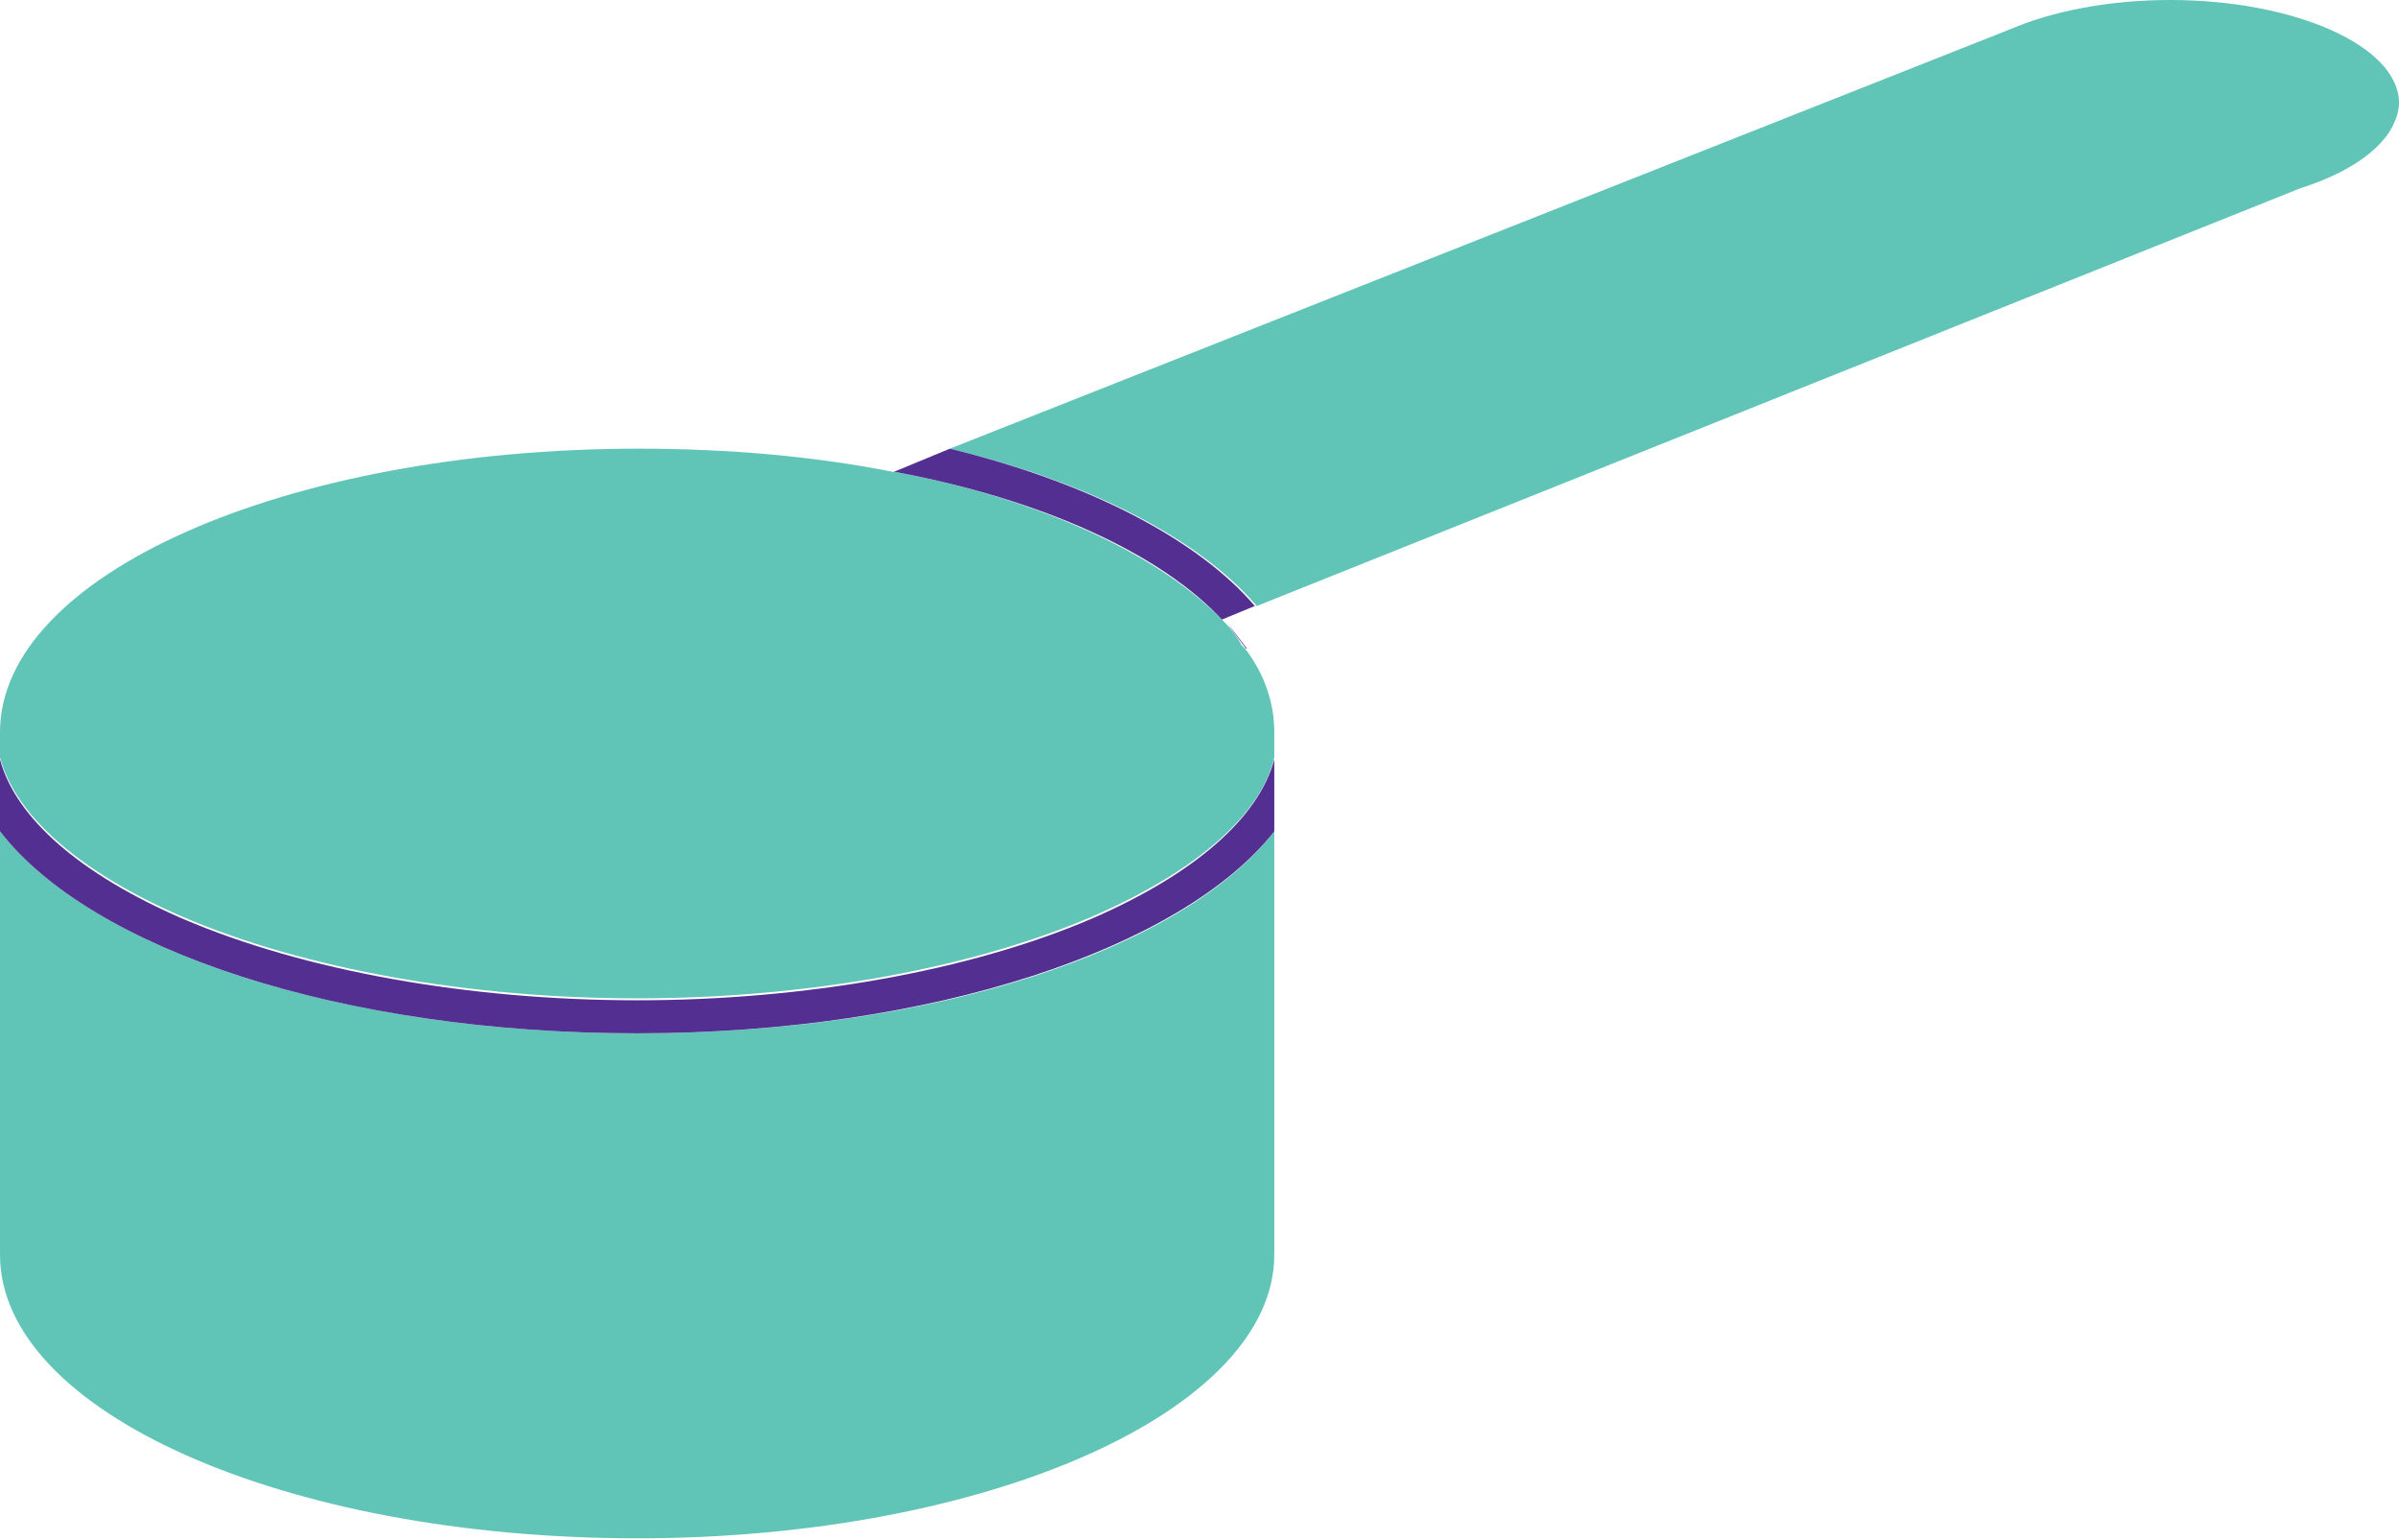
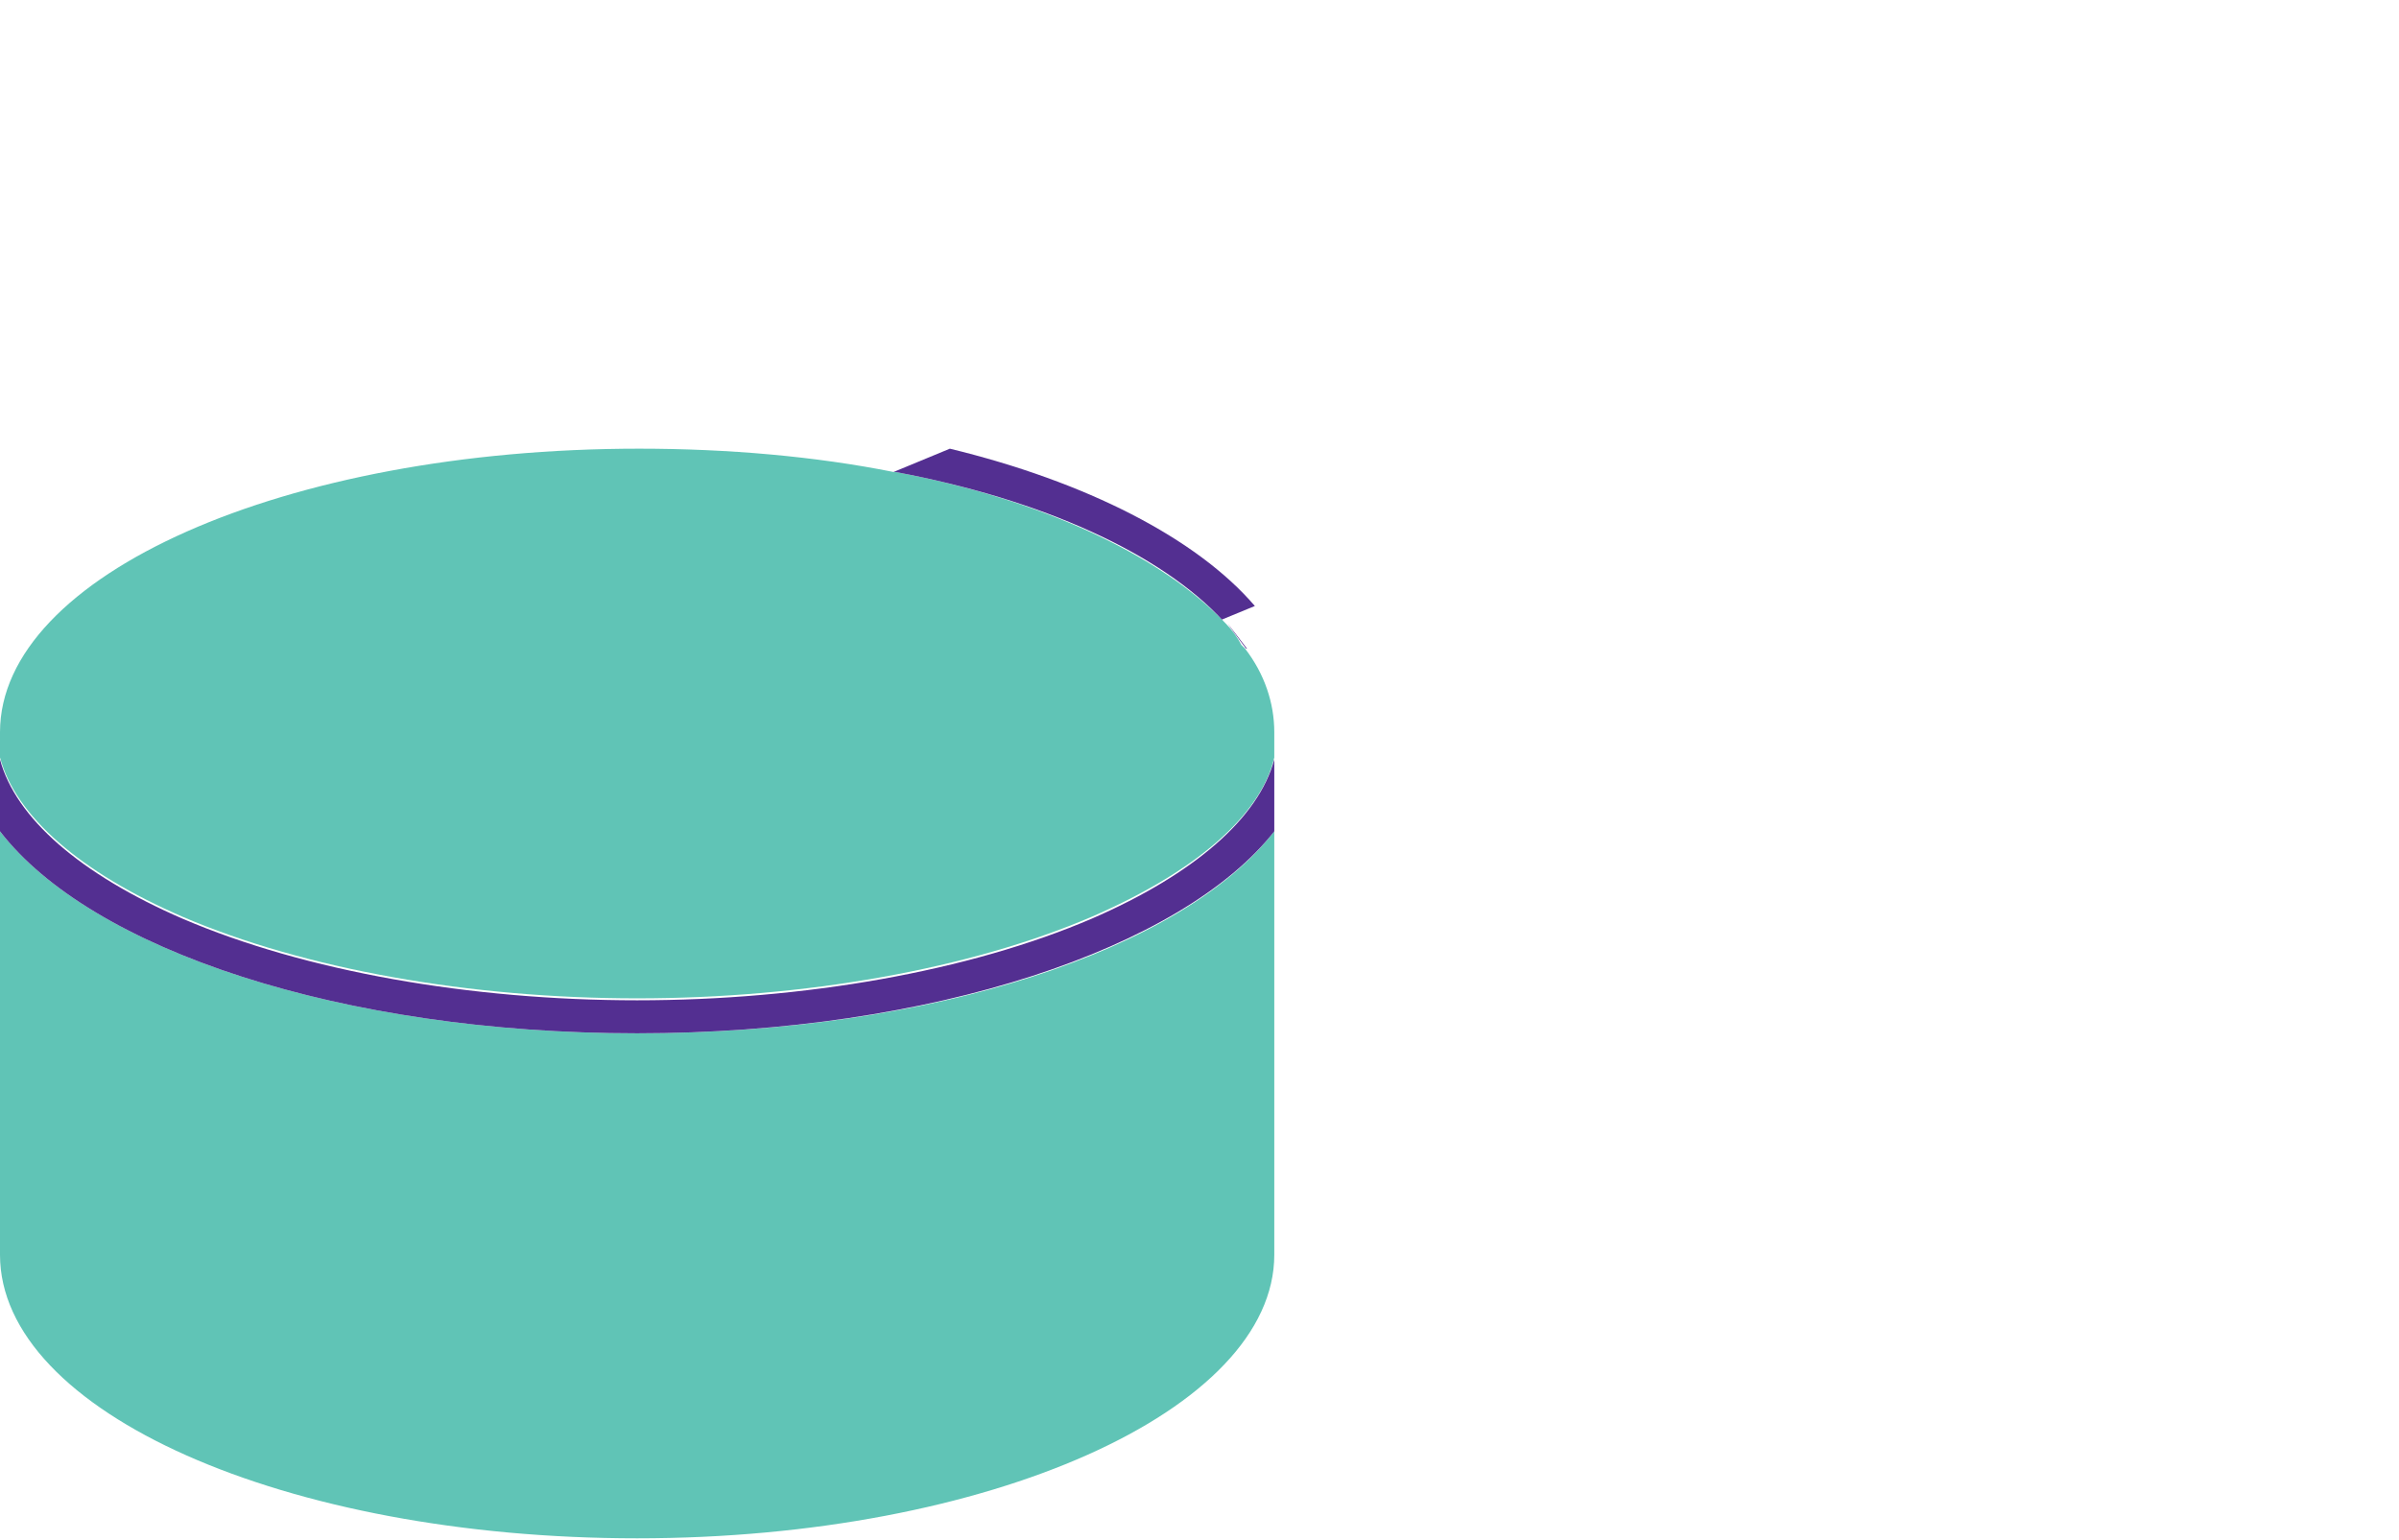
<svg xmlns="http://www.w3.org/2000/svg" id="Layer_1" x="0px" y="0px" viewBox="0 0 123.5 79.3" style="enable-background:new 0 0 123.5 79.3;" xml:space="preserve">
  <style type="text/css"> .st0{fill:none;} .st1{fill:#60C4B6;} .st2{fill:#532F91;} </style>
  <g>
    <path class="st0" d="M63,32C63,32,63.1,32.1,63,32C63.1,32.1,63,32,63,32z" />
    <path class="st1" d="M32.8,53.2C17.6,53.2,4.7,48.9,0,42.8v21.8c0,8.1,14.7,14.6,32.8,14.6c18.1,0,32.8-6.6,32.8-14.6V42.8 C60.9,48.9,48,53.2,32.8,53.2z" />
    <path class="st1" d="M63.1,32.1C63.1,32.1,63,32,63.1,32.1c-3.3-3.5-9.5-6.4-17-7.8c0,0-0.1,0-0.1,0l0,0c-4-0.8-8.5-1.2-13.1-1.2 C14.7,23.1,0,29.6,0,37.7v1.3c0.8,3,4.1,5.9,9.4,8.2c6.3,2.7,14.8,4.2,23.4,4.2s17.1-1.5,23.4-4.2c5.3-2.3,8.7-5.2,9.4-8.2v-1.3 c0-1.5-0.5-3-1.5-4.3c-0.1-0.1-0.1-0.1-0.2-0.2C63.7,32.8,63.4,32.4,63.1,32.1z" />
-     <path class="st1" d="M111.7,0c-3.2,0-6.1,0.6-8.2,1.5L48.9,23.1c7.1,1.7,12.8,4.6,15.8,8.1l53.7-21.5c2.2-0.7,3.8-1.7,4.6-2.9 c0.3-0.5,0.5-1,0.5-1.5C123.5,2.4,118.2,0,111.7,0z" />
    <path class="st2" d="M56.2,47.3c-6.3,2.7-14.8,4.2-23.4,4.2S15.7,50,9.4,47.3C4.1,45,0.8,42.1,0,39.1v3.7 c4.7,6.1,17.6,10.4,32.8,10.4c15.2,0,28.1-4.4,32.8-10.4v-3.7C64.8,42.1,61.5,45,56.2,47.3z" />
    <path class="st2" d="M64,33.2c0.1,0.1,0.1,0.2,0.2,0.2c-0.3-0.4-0.7-0.9-1-1.3C63.4,32.4,63.7,32.8,64,33.2z" />
    <path class="st2" d="M48.9,23.1L46,24.3c0,0,0.1,0,0.1,0c7.5,1.4,13.7,4.2,16.9,7.7c0,0,0,0-0.1-0.1l1.7-0.7 C61.6,27.7,55.9,24.8,48.9,23.1z" />
  </g>
</svg>